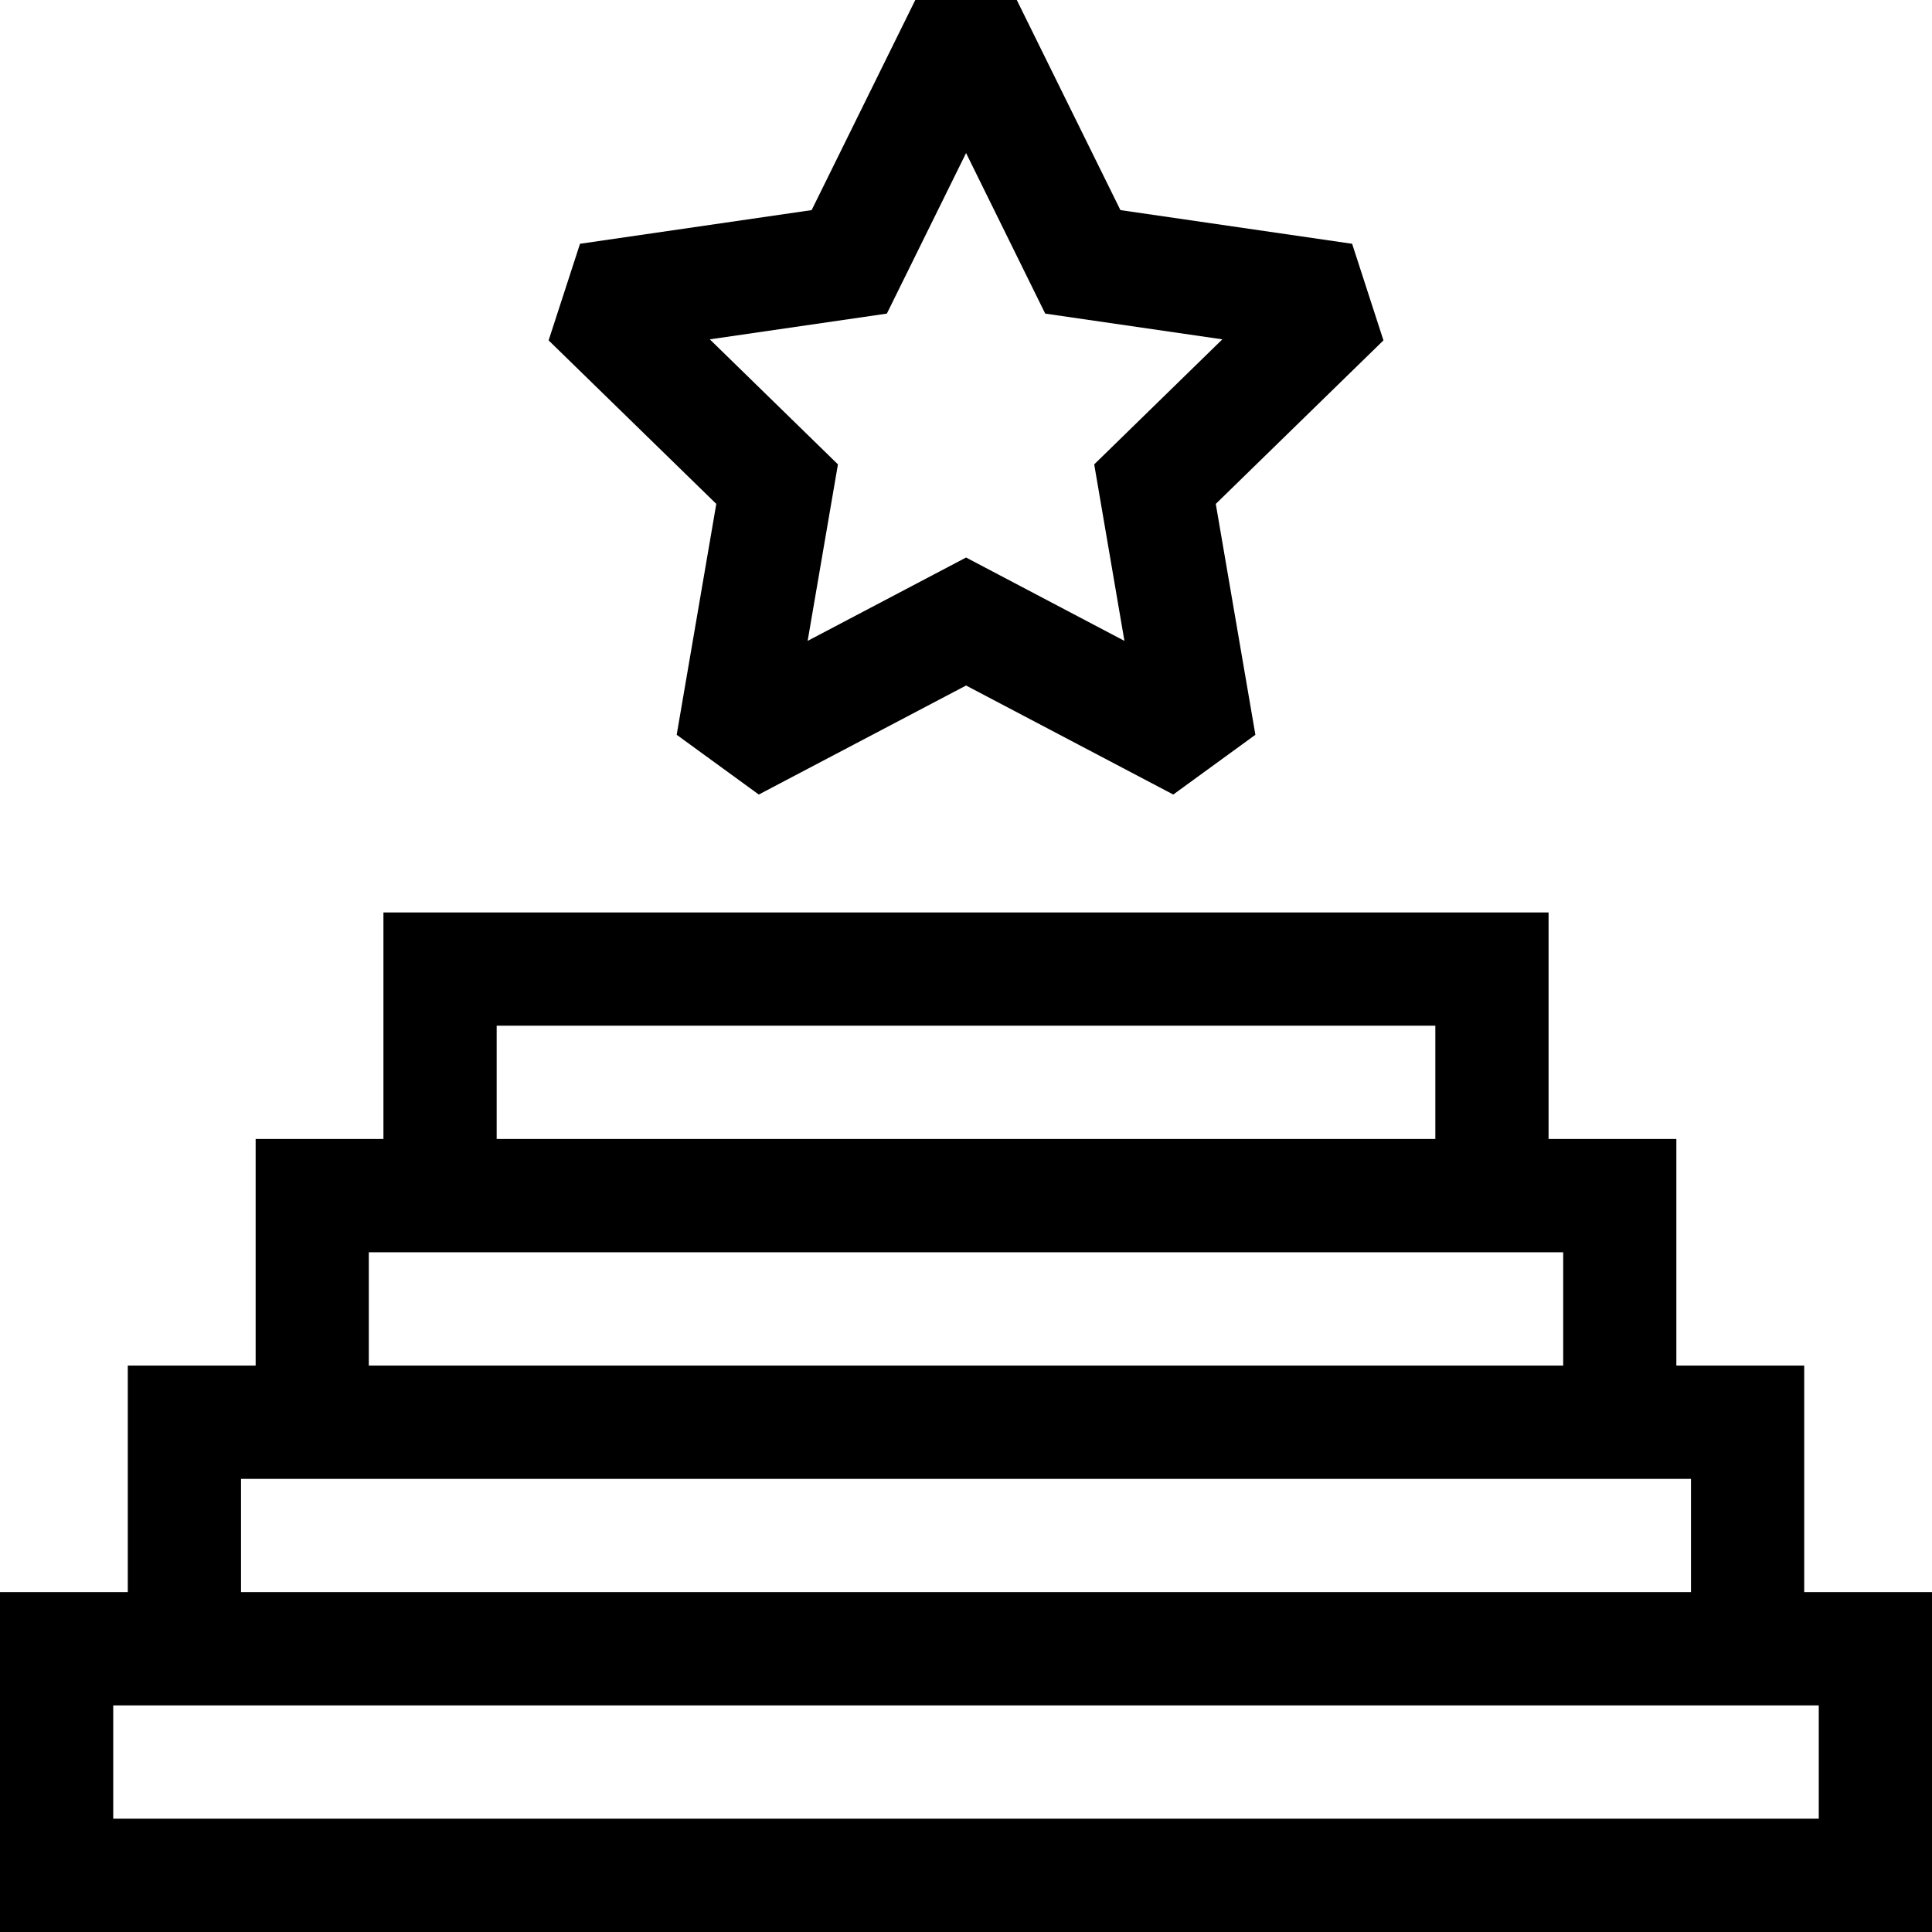
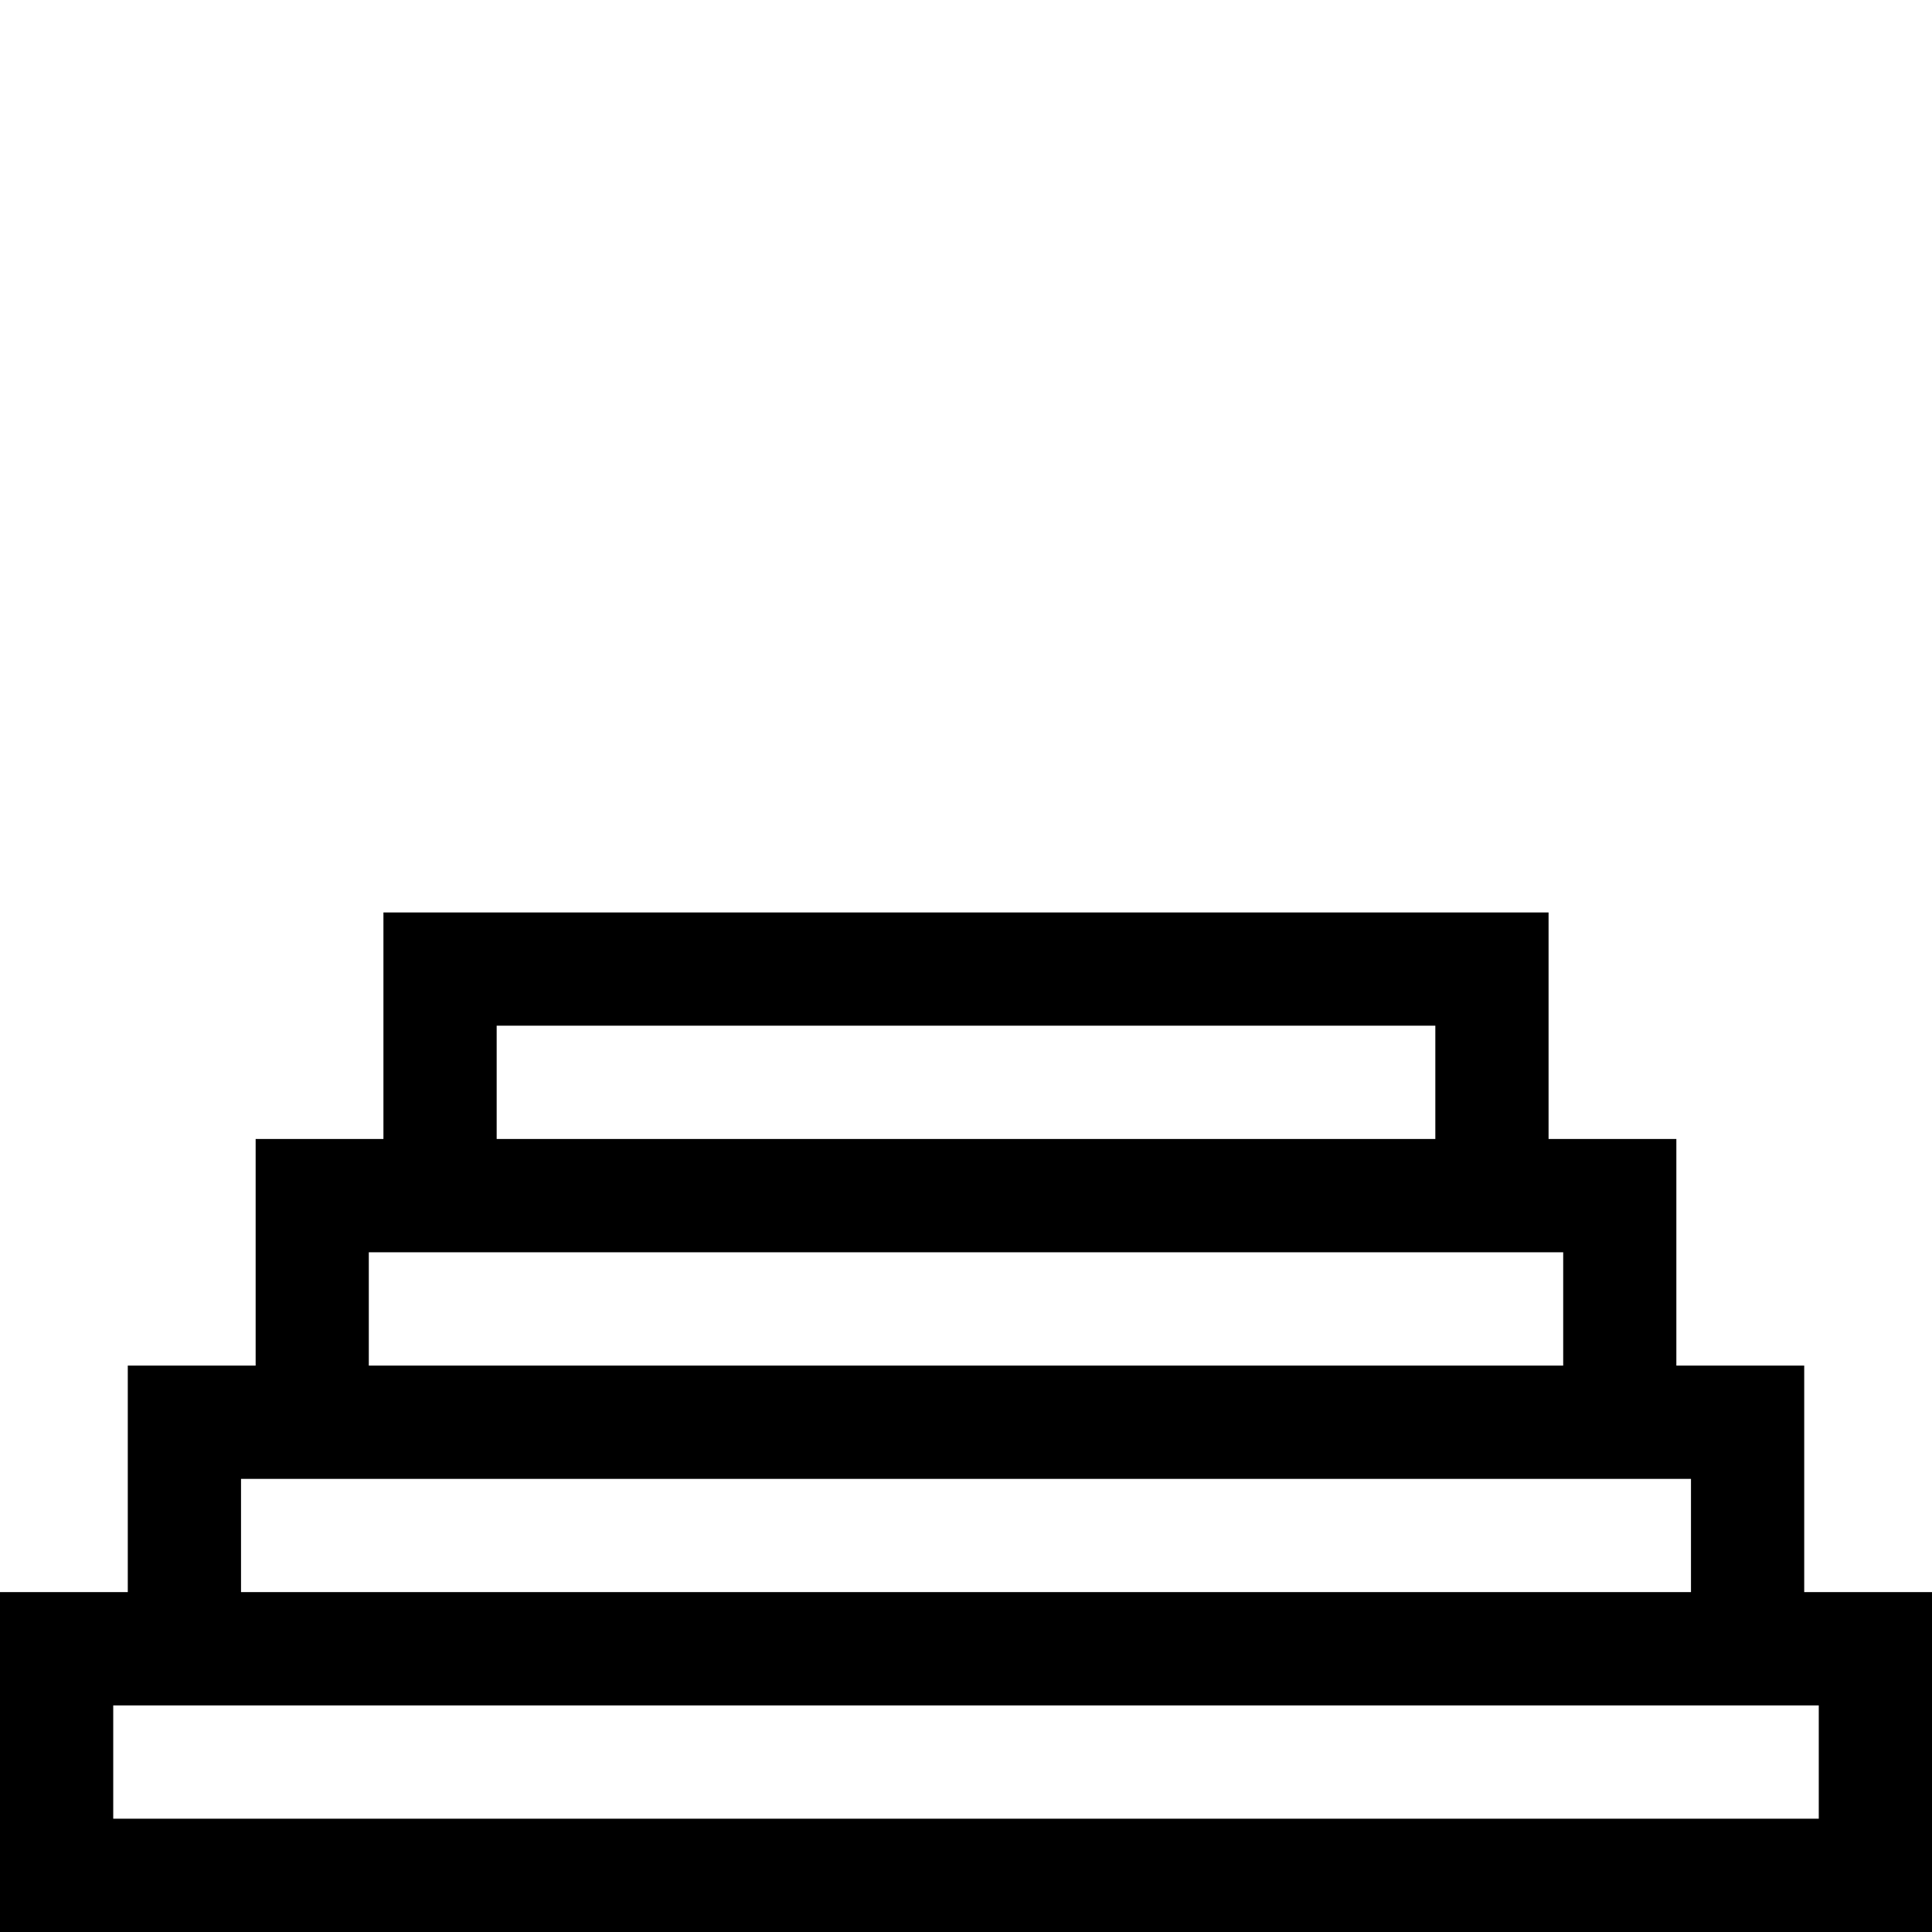
<svg xmlns="http://www.w3.org/2000/svg" width="28" height="28" viewBox="0 0 28 28" fill="none">
-   <path d="M26.148 23.074V19.791H24.295V16.507H22.443V13.224H5.557V16.507H3.705V19.791H1.852V23.074H0V28H28V23.074H26.148ZM7.198 14.865H20.802V16.507H7.198V14.865ZM5.345 18.149H22.655V19.791H5.345V18.149ZM3.493 21.433H24.507V23.074H3.493V21.433ZM26.359 26.358H1.641V24.716H26.359V26.358Z" fill="black" />
-   <path d="M9.807 10.649L10.997 11.515L14.001 9.935L17.004 11.515L18.194 10.649L17.62 7.303L20.05 4.933L19.596 3.533L16.238 3.045L14.736 0H13.265L11.763 3.045L8.406 3.533L7.951 4.933L10.381 7.303L9.807 10.649ZM10.287 4.918L12.853 4.545L14.001 2.218L15.148 4.545L17.715 4.918L15.858 6.73L16.296 9.288L14.001 8.08L11.705 9.288L12.144 6.73L10.287 4.918Z" fill="black" />
+   <path d="M26.148 23.074V19.791H24.295V16.507H22.443V13.224H5.557V16.507H3.705V19.791H1.852V23.074H0V28H28V23.074H26.148ZM7.198 14.865H20.802V16.507H7.198V14.865ZM5.345 18.149H22.655V19.791H5.345V18.149M3.493 21.433H24.507V23.074H3.493V21.433ZM26.359 26.358H1.641V24.716H26.359V26.358Z" fill="black" />
</svg>